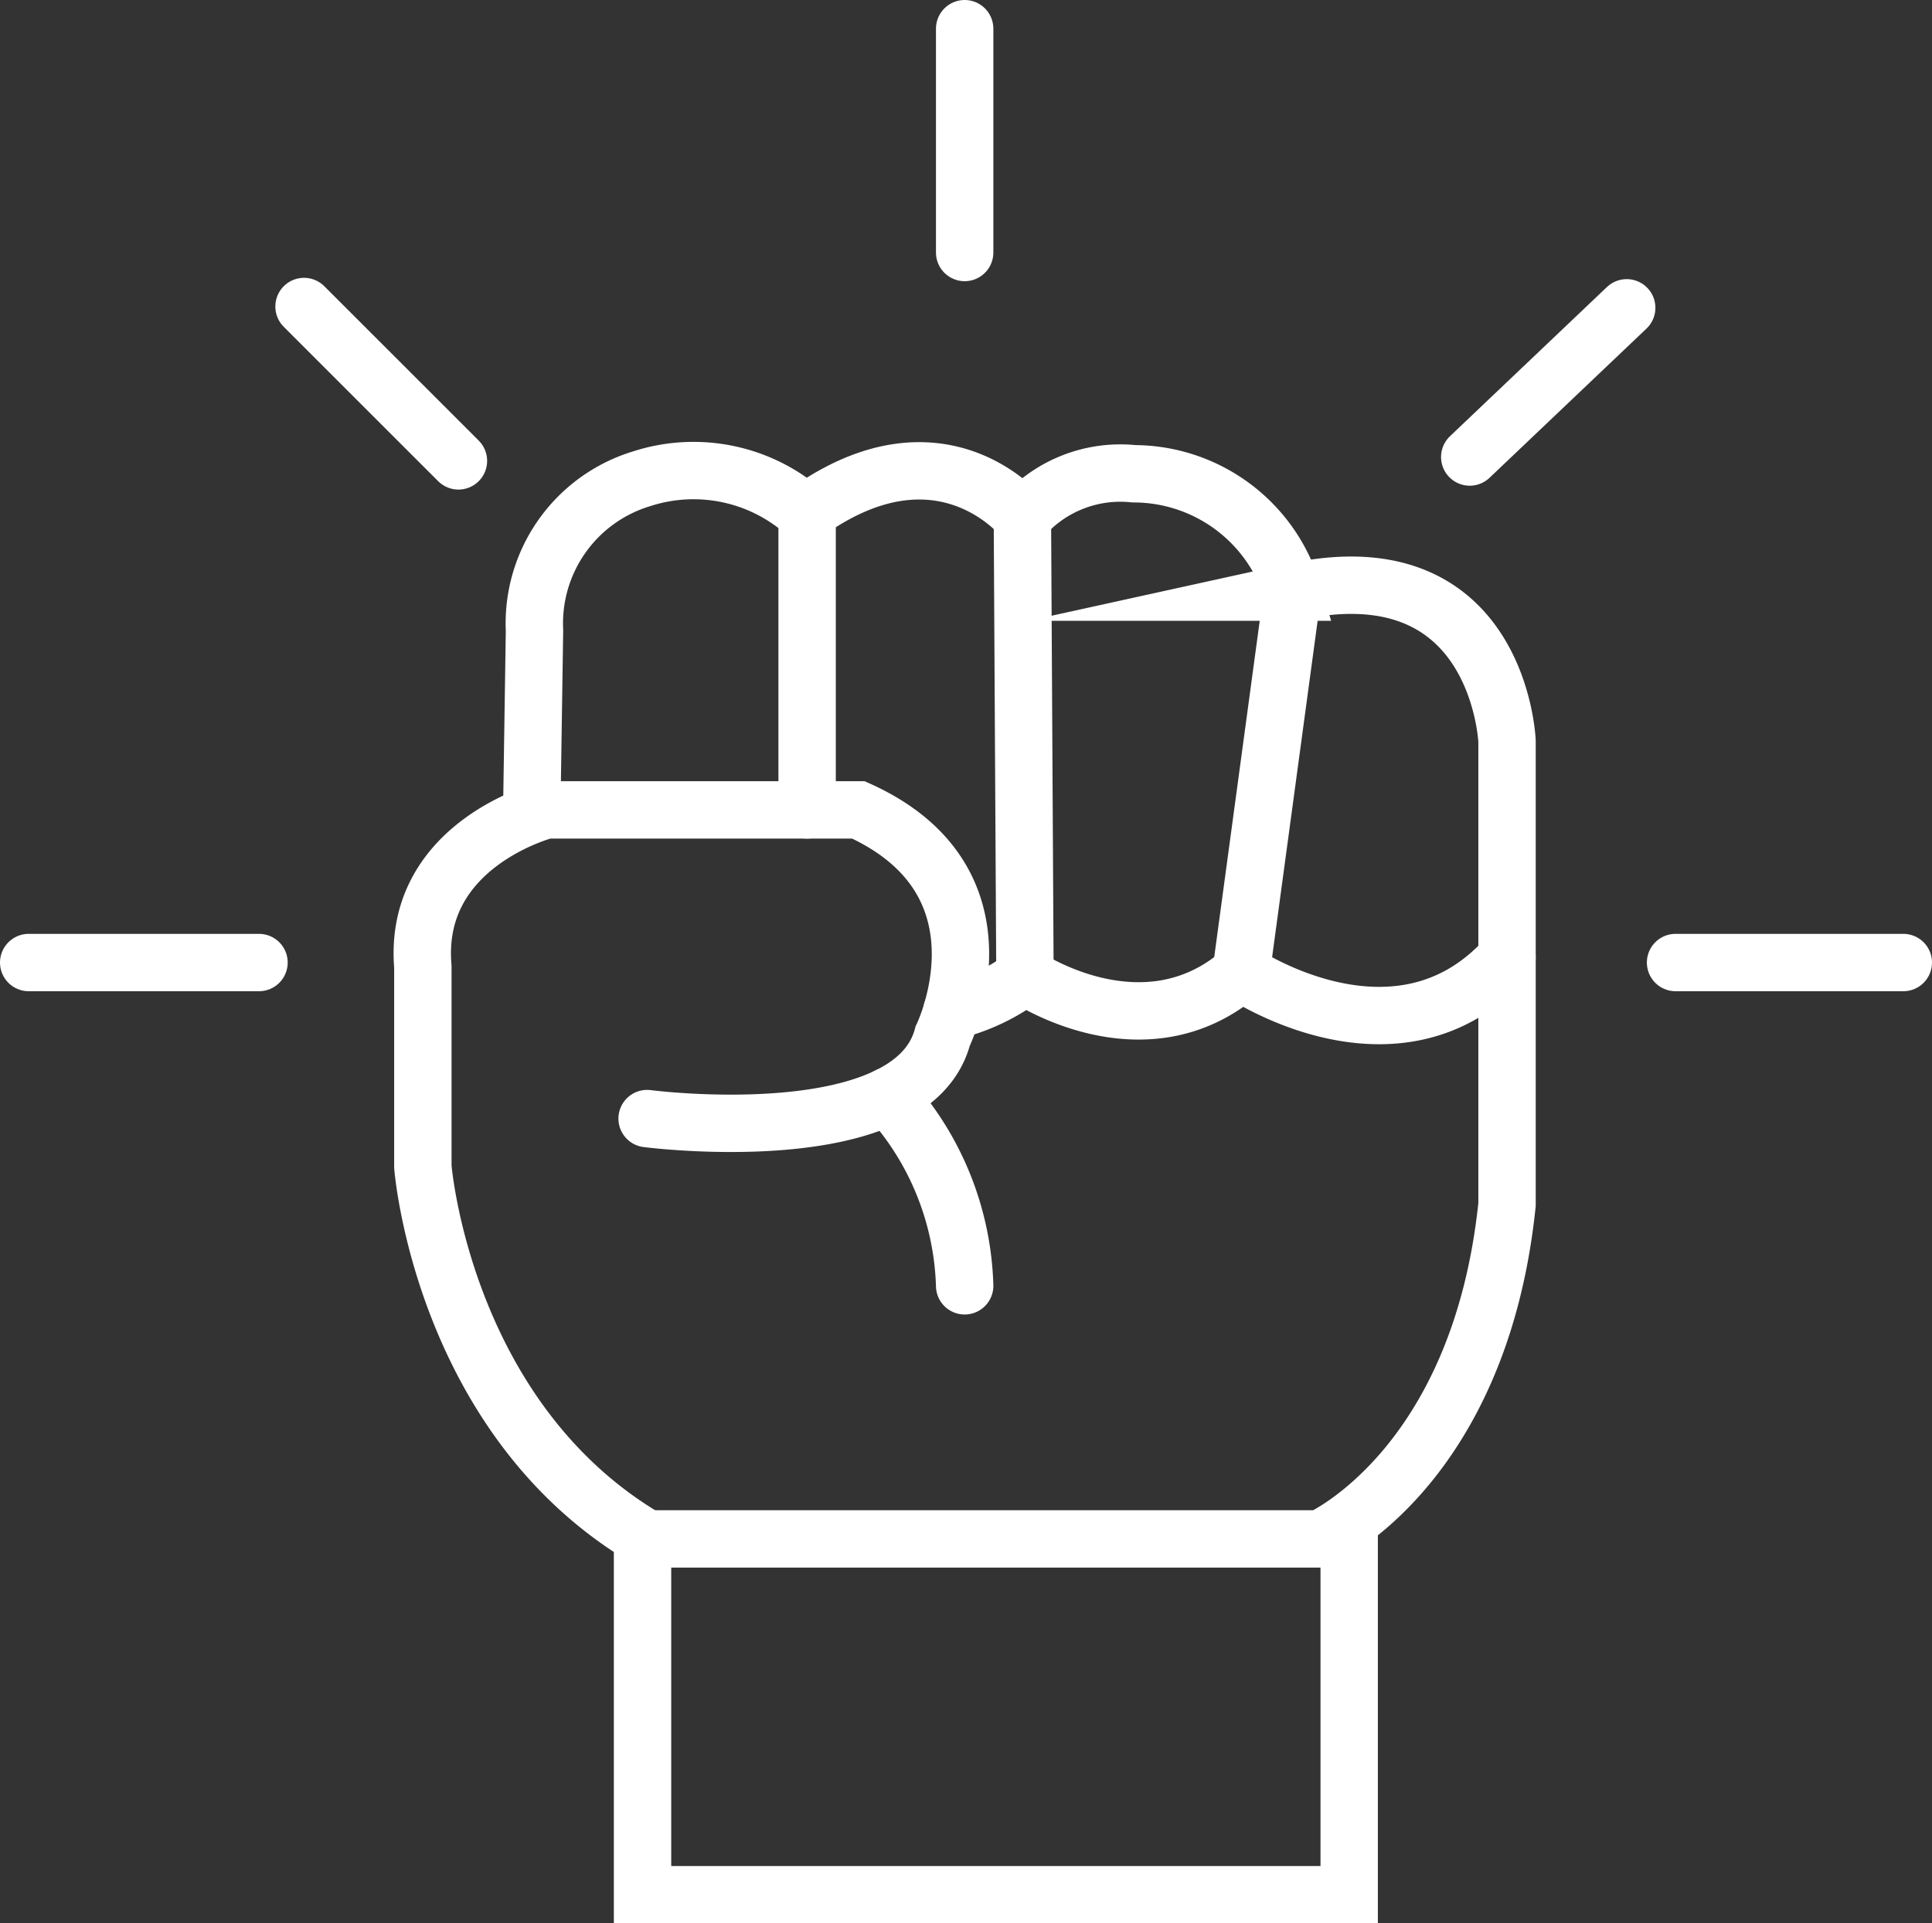
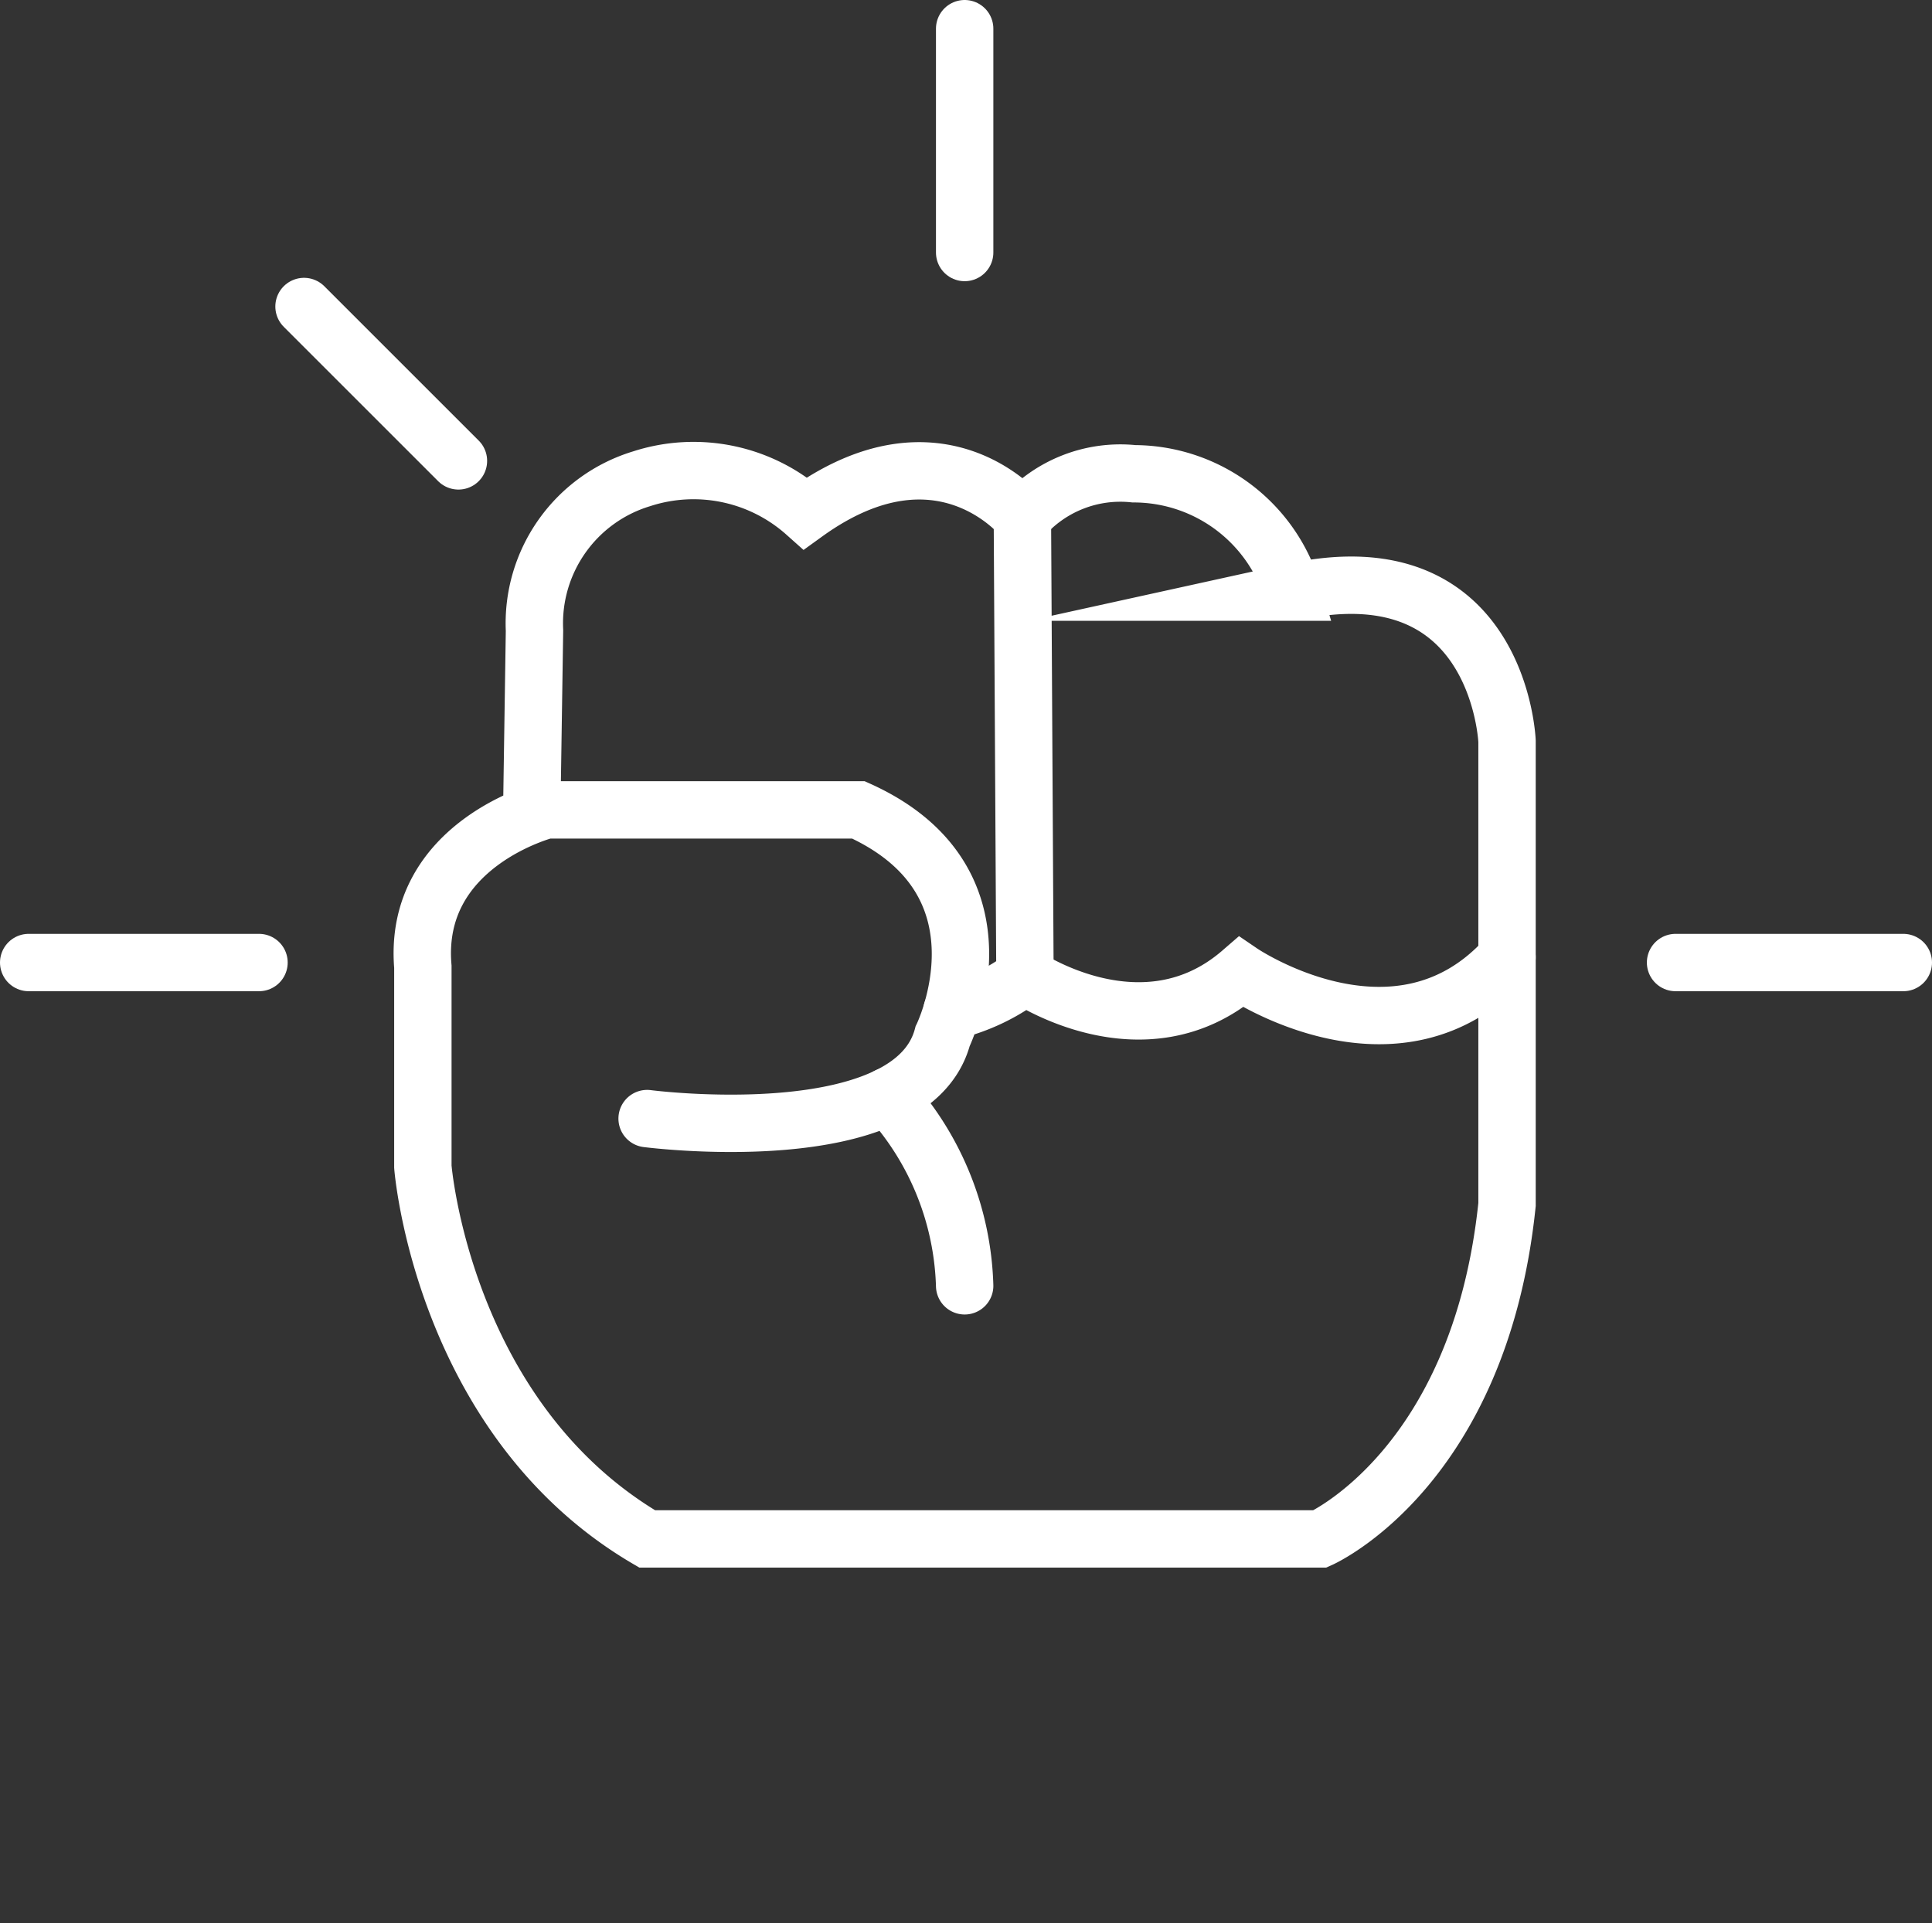
<svg xmlns="http://www.w3.org/2000/svg" width="50.5" height="50.287" viewBox="0 0 50.5 50.287">
  <rect x="0" y="0" width="50.5" height="50.287" fill="#333333" stroke="none" />
  <g id="Group_1126" data-name="Group 1126" transform="translate(0.75 0.75)">
    <g id="Group_1128" data-name="Group 1128" transform="translate(0 0)">
      <path id="Path_8862" data-name="Path 8862" d="M59.859,77.594s6.917.9,7.724-2.152c0,0,1.973-4.036-2.2-5.919H57.225s-3.5.885-3.228,4.1v5.23s.516,6.592,5.863,9.731H77.448s4.17-1.838,4.888-8.744V67.729s-.2-5.089-5.605-3.9a4.337,4.337,0,0,0-4.147-3.094,3.4,3.4,0,0,0-2.915,1.143s-2.13-2.668-5.672-.112a4.394,4.394,0,0,0-4.282-.9,3.95,3.95,0,0,0-2.8,3.969l-.073,4.813" transform="translate(-43.694 -49.098)" fill="none" stroke="#fff" stroke-linecap="round" stroke-miterlimit="10" stroke-width="1.5" />
      <path id="Path_8863" data-name="Path 8863" d="M117.828,146.47a7.671,7.671,0,0,1,2.01,4.955" transform="translate(-95.373 -118.557)" fill="none" stroke="#fff" stroke-linecap="round" stroke-miterlimit="10" stroke-width="1.5" />
      <path id="Path_8864" data-name="Path 8864" d="M126.634,128.811a5.167,5.167,0,0,0,1.908-.911s3.094,2.113,5.65-.1c0,0,4.1,2.791,6.95-.392" transform="translate(-102.501 -103.13)" fill="none" stroke="#fff" stroke-linecap="round" stroke-miterlimit="10" stroke-width="1.5" />
-       <line id="Line_35" data-name="Line 35" y1="9.943" x2="1.345" transform="translate(31.691 14.73)" fill="none" stroke="#fff" stroke-linecap="round" stroke-miterlimit="10" stroke-width="1.5" />
      <line id="Line_36" data-name="Line 36" x2="0.067" y2="11.989" transform="translate(25.974 12.78)" fill="none" stroke="#fff" stroke-linecap="round" stroke-miterlimit="10" stroke-width="1.5" />
-       <line id="Line_37" data-name="Line 37" y2="7.645" transform="translate(20.347 12.78)" fill="none" stroke="#fff" stroke-linecap="round" stroke-miterlimit="10" stroke-width="1.5" />
-       <path id="Path_8865" data-name="Path 8865" d="M84.192,205.678v9.377h18.471v-9.64" transform="translate(-68.147 -166.267)" fill="none" stroke="#fff" stroke-linecap="round" stroke-miterlimit="10" stroke-width="1.5" />
      <line id="Line_38" data-name="Line 38" x2="5.953" transform="translate(43.047 24.416)" fill="none" stroke="#fff" stroke-linecap="round" stroke-miterlimit="10" stroke-width="1.5" />
-       <line id="Line_39" data-name="Line 39" y1="3.901" x2="4.103" transform="translate(37.667 7.298)" fill="none" stroke="#fff" stroke-linecap="round" stroke-miterlimit="10" stroke-width="1.5" />
      <line id="Line_40" data-name="Line 40" y1="5.852" transform="translate(24.465)" fill="none" stroke="#fff" stroke-linecap="round" stroke-miterlimit="10" stroke-width="1.5" />
      <line id="Line_41" data-name="Line 41" x1="4.036" y1="4.036" transform="translate(7.197 7.264)" fill="none" stroke="#fff" stroke-linecap="round" stroke-miterlimit="10" stroke-width="1.5" />
      <line id="Line_42" data-name="Line 42" x1="6.02" transform="translate(0 24.416)" fill="none" stroke="#fff" stroke-linecap="round" stroke-miterlimit="10" stroke-width="1.5" />
    </g>
  </g>
</svg>